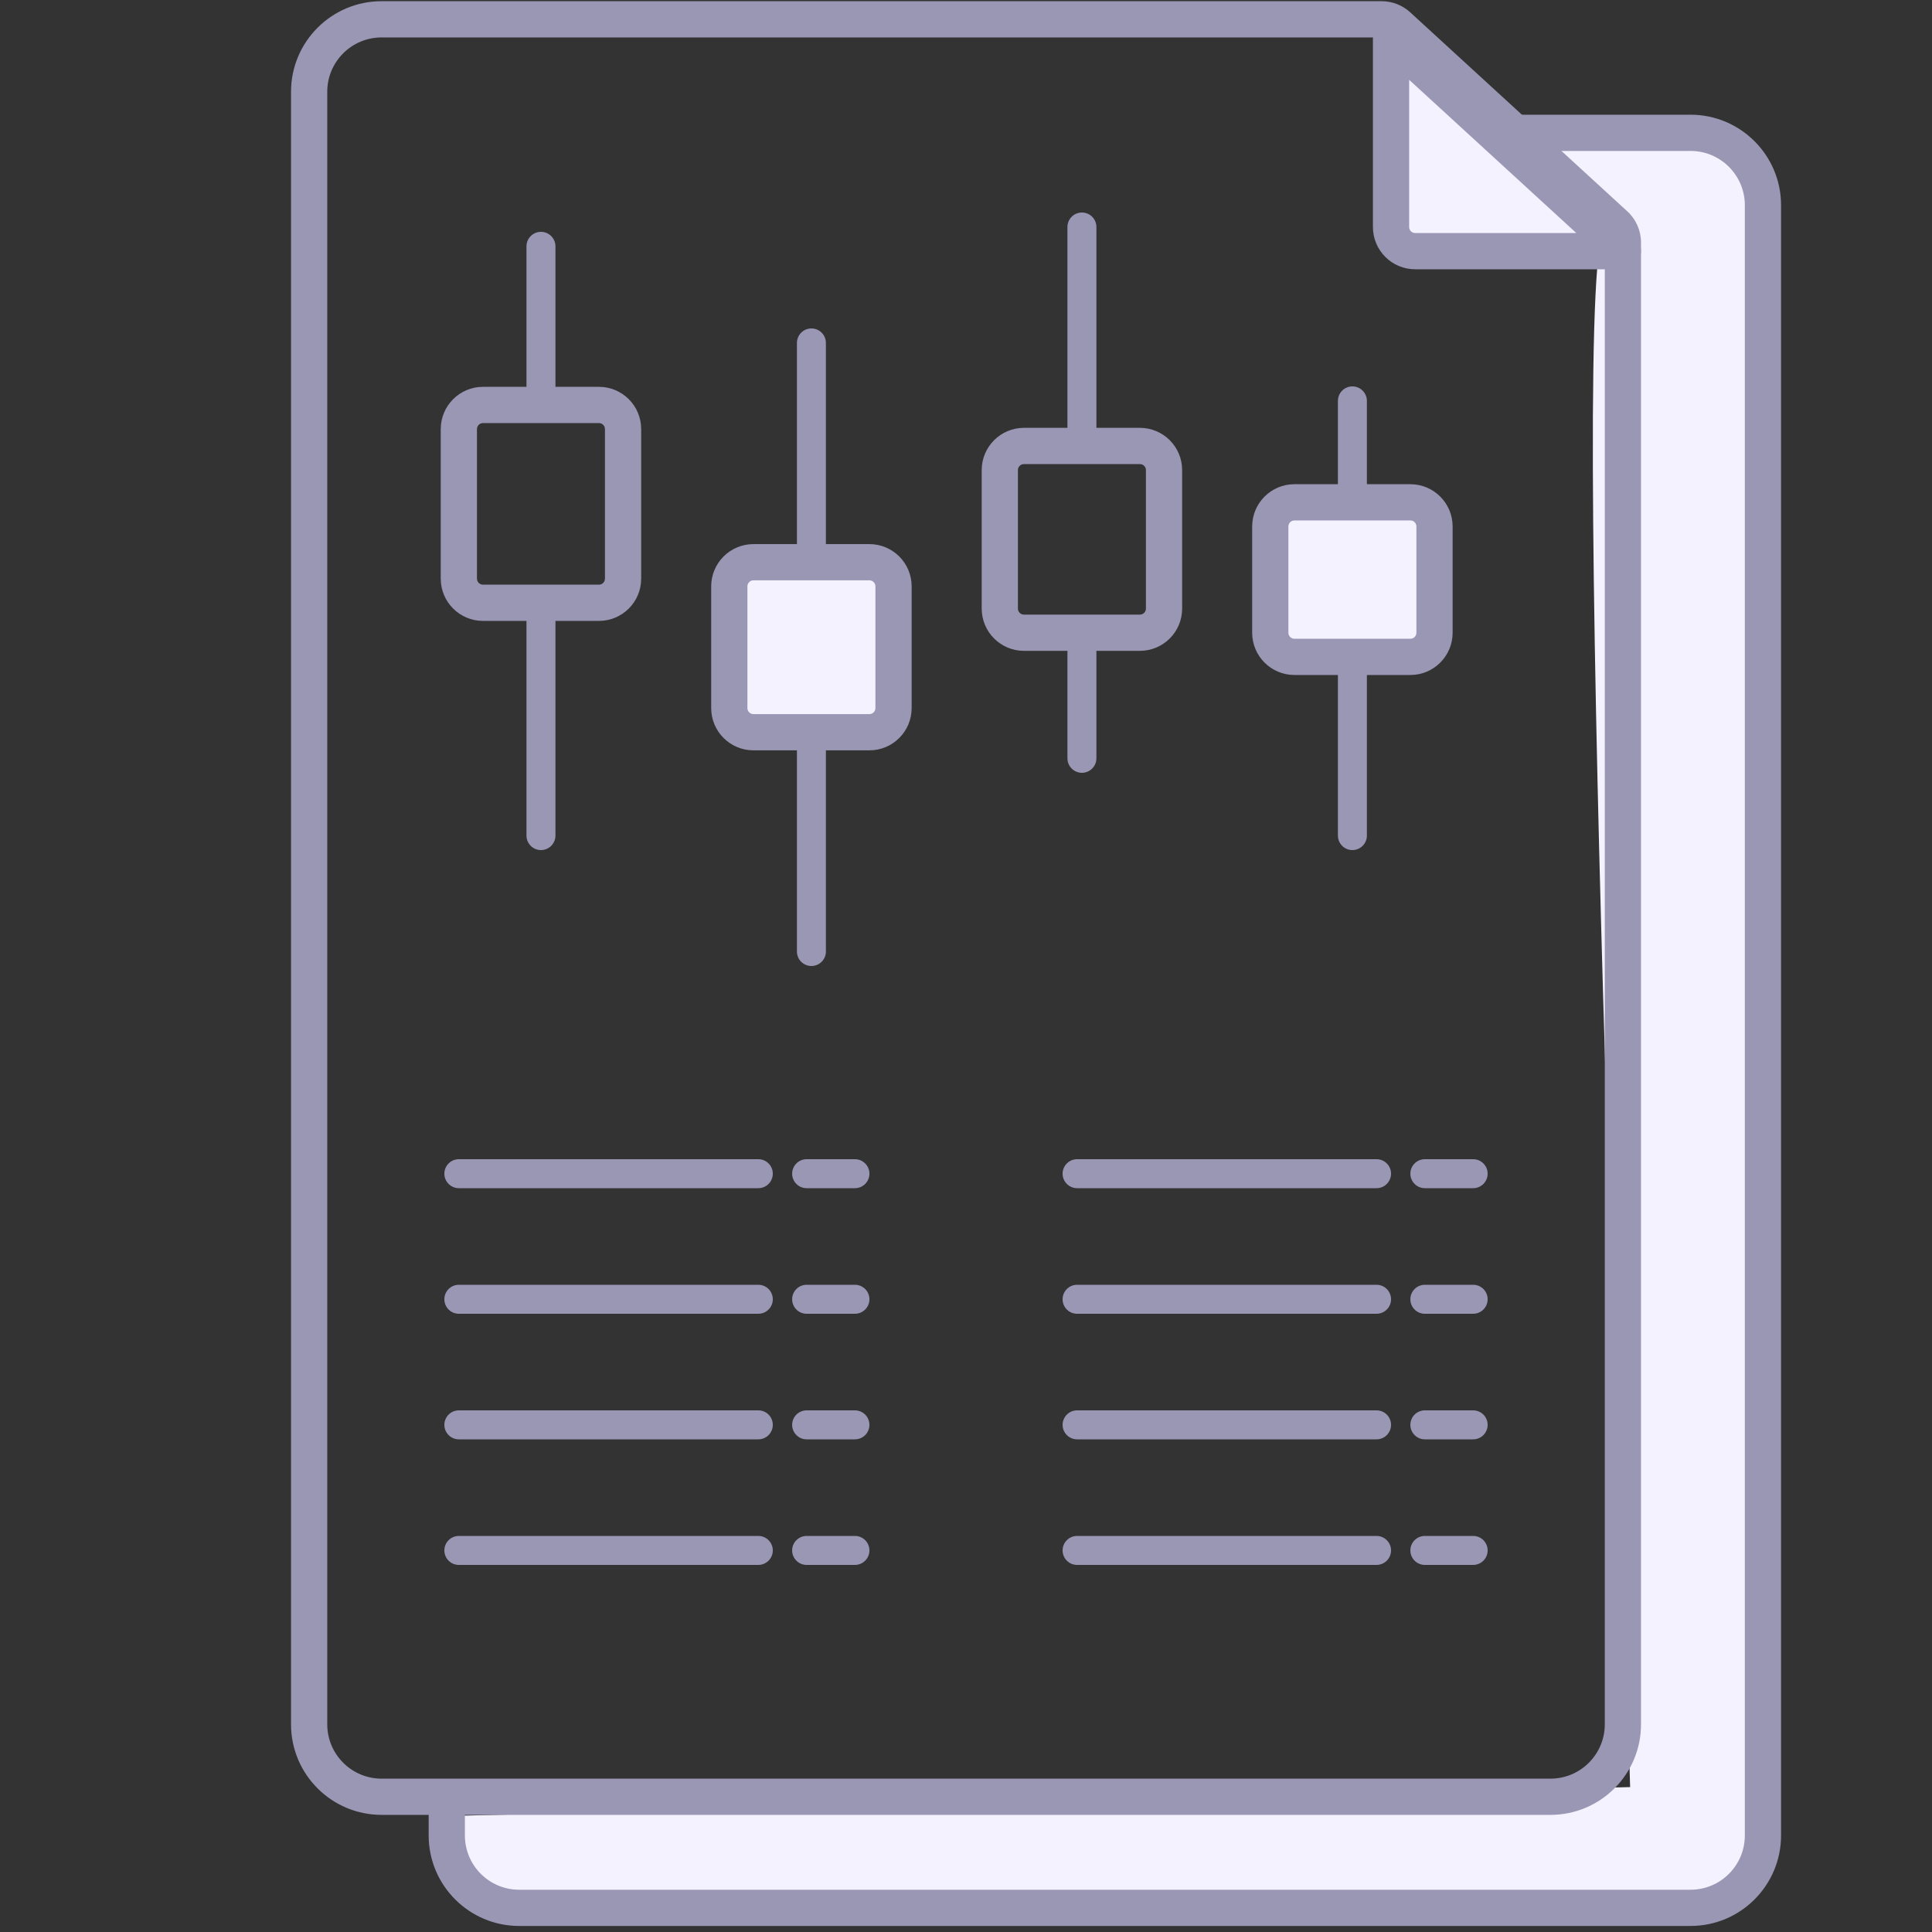
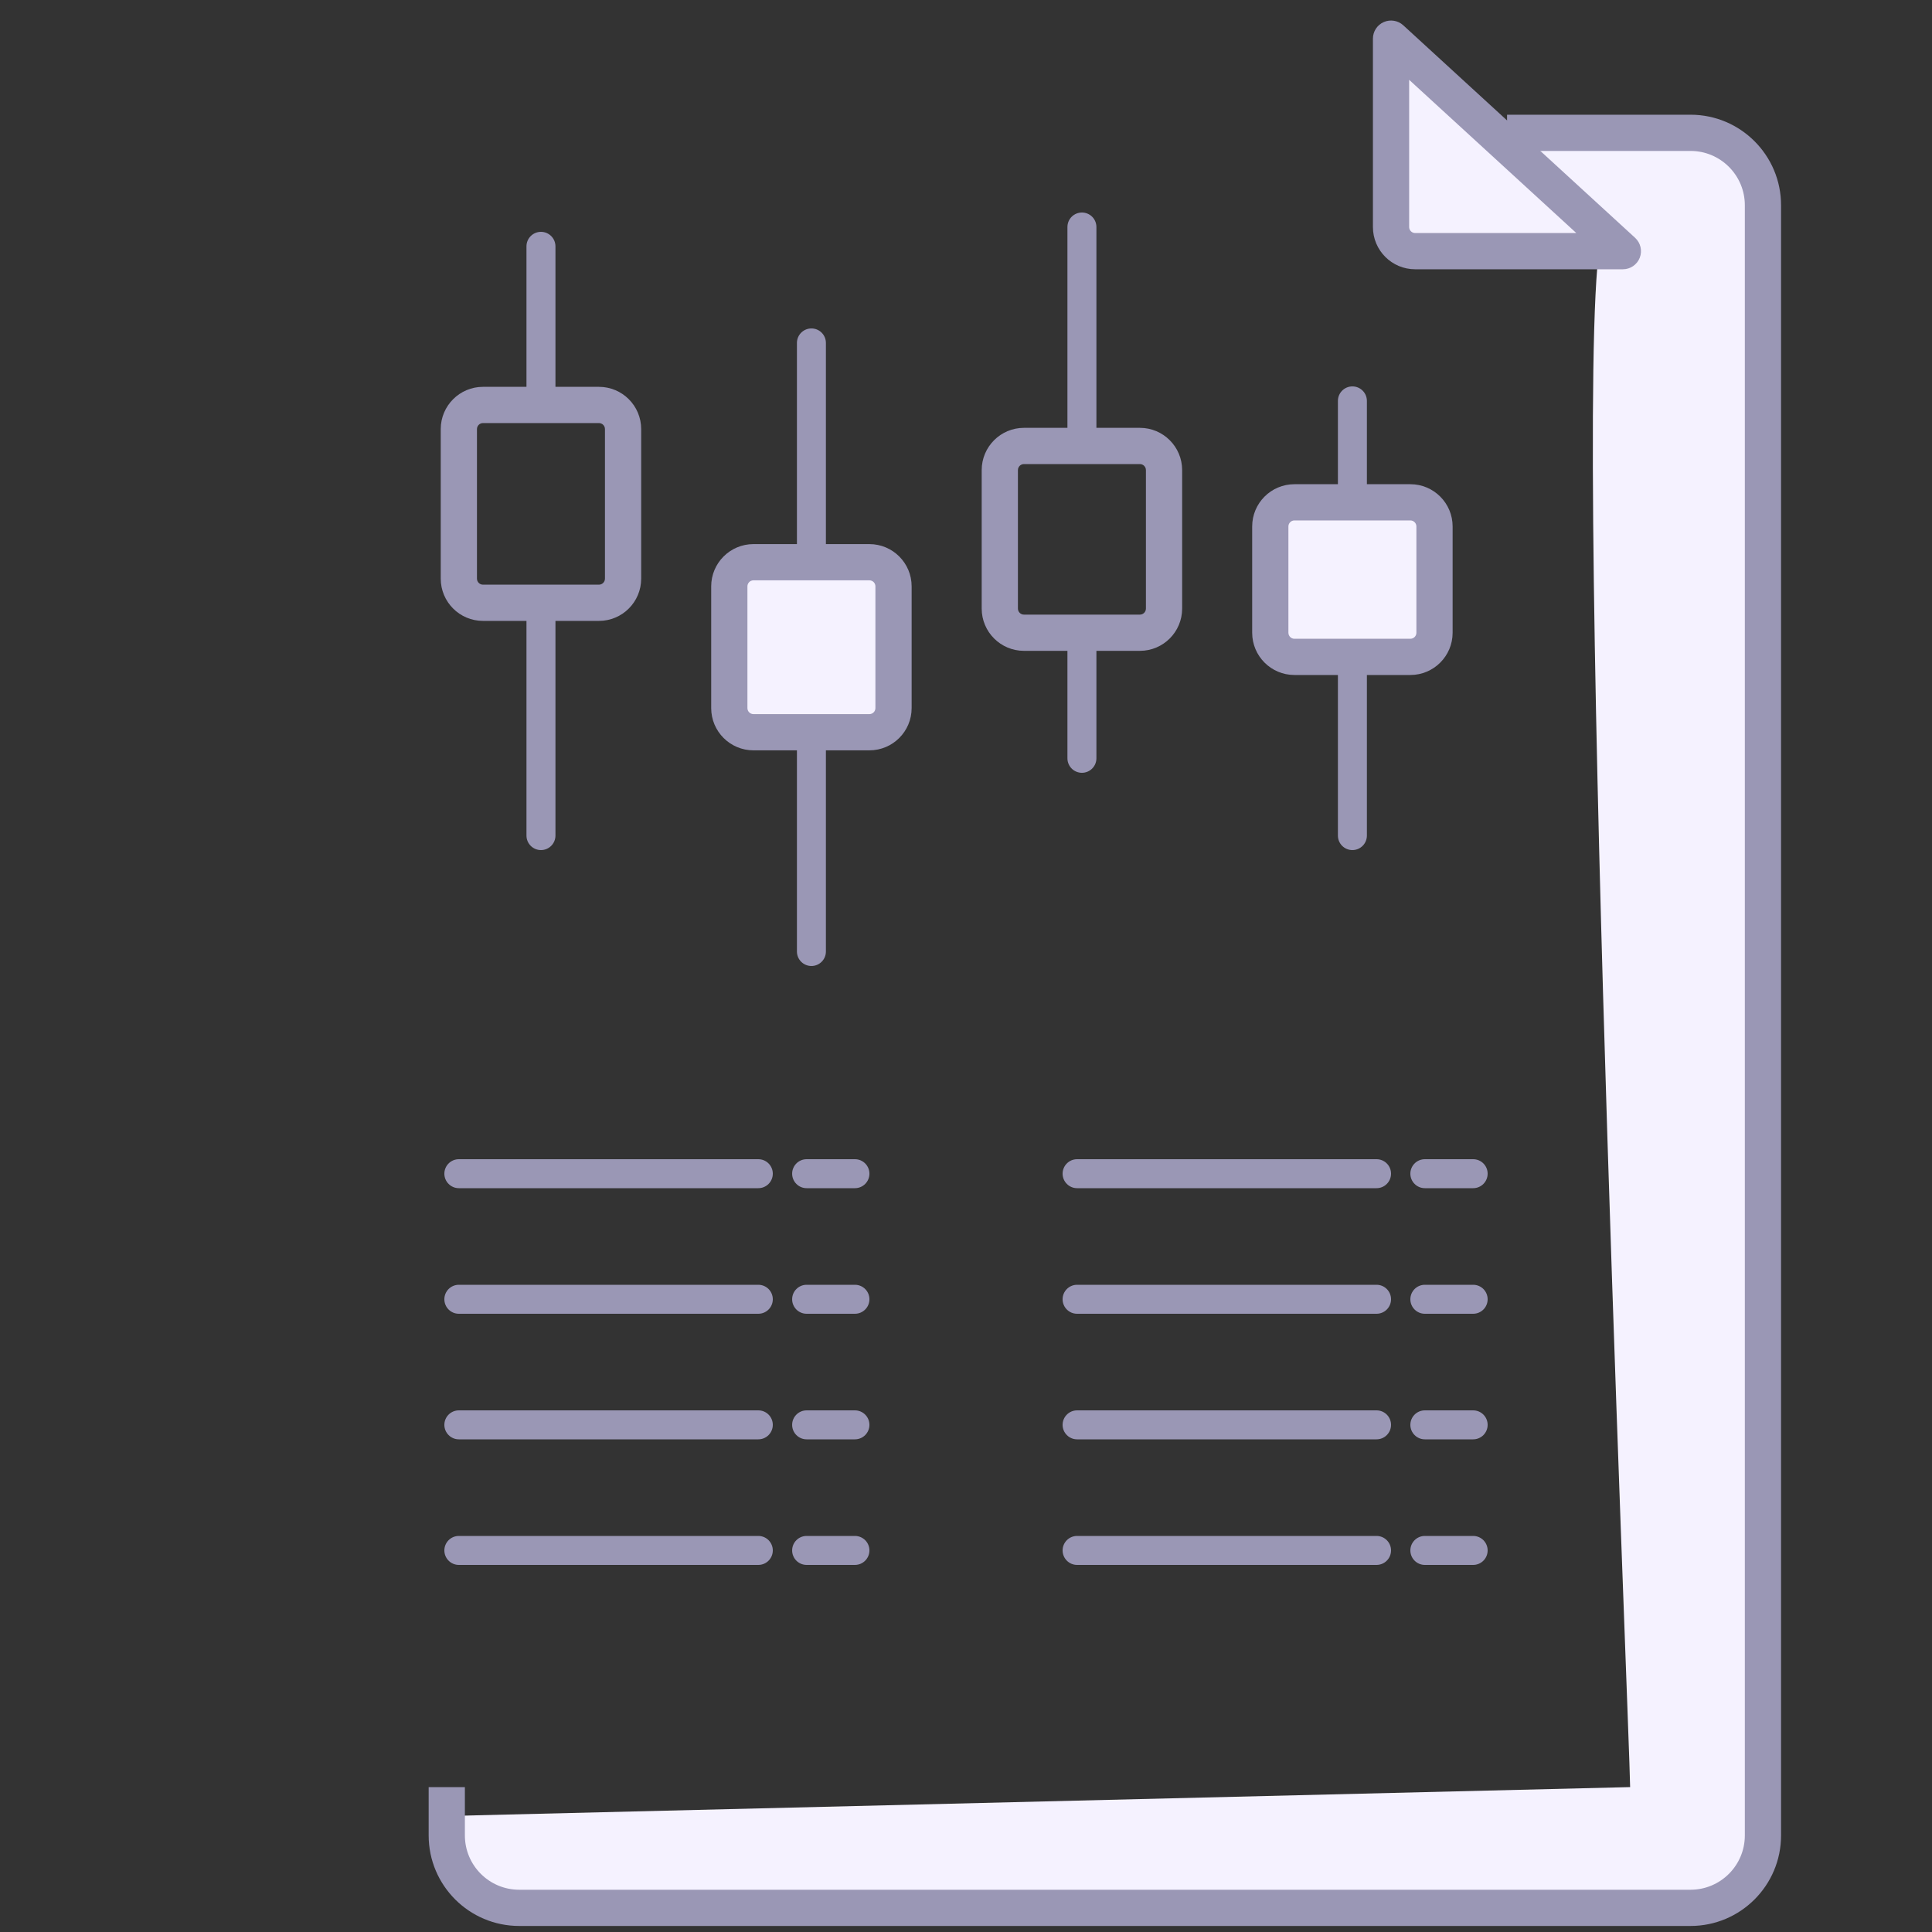
<svg xmlns="http://www.w3.org/2000/svg" width="80" height="80" viewBox="0 0 80 80" fill="none">
  <rect x="0" y="0" width="80" height="80" fill="#333333" stroke="none" />
  <path d="M69.8 5.6H62.4L66.5 9.5C64.843 9.5 67.5 72.343 67.5 74L18.4 75.2V76.2C18.4 77.857 19.744 79.2 21.4 79.2H69.8C71.457 79.2 72.8 77.857 72.8 76.2V8.6C72.8 6.943 71.457 5.6 69.8 5.6Z" fill="#F5F2FF" />
-   <path fill-rule="evenodd" clip-rule="evenodd" d="M15.801 1.55C14.558 1.55 13.551 2.557 13.551 3.8V71.4C13.551 72.642 14.558 73.65 15.801 73.65H64.201C65.443 73.65 66.451 72.642 66.451 71.4V10.04C66.451 9.97 66.421 9.903 66.37 9.855L57.381 1.616C57.335 1.573 57.274 1.55 57.212 1.55H15.801ZM12.051 3.8C12.051 1.729 13.73 0.05 15.801 0.05H57.212C57.65 0.05 58.072 0.214 58.394 0.51L67.383 8.75C67.745 9.081 67.951 9.549 67.951 10.04V71.4C67.951 73.471 66.272 75.15 64.201 75.15H15.801C13.73 75.15 12.051 73.471 12.051 71.4V3.8Z" fill="#9A97B5" />
  <path d="M57.6 9.4V1.6L67.2 10.4H58.6C58.047 10.4 57.6 9.952 57.6 9.4Z" fill="#F5F2FF" />
  <path fill-rule="evenodd" clip-rule="evenodd" d="M57.298 0.914C57.57 0.794 57.887 0.846 58.106 1.047L67.706 9.847C67.934 10.056 68.011 10.384 67.899 10.672C67.787 10.96 67.509 11.15 67.2 11.15H58.6C57.633 11.15 56.85 10.367 56.85 9.4V1.6C56.85 1.303 57.025 1.033 57.298 0.914ZM58.35 3.305V9.4C58.35 9.538 58.462 9.65 58.6 9.65H65.272L58.35 3.305Z" fill="#9A97B5" />
  <path d="M18.4 48.6C18.4 48.269 18.669 48 19 48H31.4C31.732 48 32 48.269 32 48.6C32 48.931 31.732 49.2 31.4 49.2H19C18.669 49.2 18.4 48.931 18.4 48.6Z" fill="#9A97B5" />
  <path d="M44 48.6C44 48.269 44.269 48 44.6 48H57C57.331 48 57.6 48.269 57.6 48.6C57.6 48.931 57.331 49.2 57 49.2H44.6C44.269 49.2 44 48.931 44 48.6Z" fill="#9A97B5" />
  <path d="M18.4 53.8C18.4 53.469 18.669 53.2 19 53.2H31.4C31.732 53.2 32 53.469 32 53.8C32 54.132 31.732 54.4 31.4 54.4H19C18.669 54.4 18.4 54.132 18.4 53.8Z" fill="#9A97B5" />
  <path d="M44 53.8C44 53.469 44.269 53.2 44.6 53.2H57C57.331 53.2 57.6 53.469 57.6 53.8C57.6 54.132 57.331 54.4 57 54.4H44.6C44.269 54.4 44 54.132 44 53.8Z" fill="#9A97B5" />
  <path d="M18.4 59C18.4 58.669 18.669 58.4 19 58.4H31.4C31.732 58.4 32 58.669 32 59C32 59.331 31.732 59.6 31.4 59.6H19C18.669 59.6 18.4 59.331 18.4 59Z" fill="#9A97B5" />
  <path d="M44 59C44 58.669 44.269 58.4 44.6 58.4H57C57.331 58.4 57.6 58.669 57.6 59C57.6 59.331 57.331 59.6 57 59.6H44.6C44.269 59.6 44 59.331 44 59Z" fill="#9A97B5" />
  <path d="M18.4 64.2C18.4 63.869 18.669 63.6 19 63.6H31.4C31.732 63.6 32 63.869 32 64.2C32 64.531 31.732 64.8 31.4 64.8H19C18.669 64.8 18.4 64.531 18.4 64.2Z" fill="#9A97B5" />
  <path d="M44 64.2C44 63.869 44.269 63.6 44.6 63.6H57C57.331 63.6 57.6 63.869 57.6 64.2C57.6 64.531 57.331 64.8 57 64.8H44.6C44.269 64.8 44 64.531 44 64.2Z" fill="#9A97B5" />
  <path d="M32.801 48.6C32.801 48.269 33.069 48 33.401 48H35.401C35.732 48 36.001 48.269 36.001 48.6C36.001 48.931 35.732 49.2 35.401 49.2H33.401C33.069 49.2 32.801 48.931 32.801 48.6Z" fill="#9A97B5" />
  <path d="M58.4 48.6C58.4 48.269 58.669 48 59 48H61C61.332 48 61.6 48.269 61.6 48.6C61.6 48.931 61.332 49.2 61 49.2H59C58.669 49.2 58.4 48.931 58.4 48.6Z" fill="#9A97B5" />
  <path d="M32.801 53.8C32.801 53.469 33.069 53.2 33.401 53.2H35.401C35.732 53.2 36.001 53.469 36.001 53.8C36.001 54.132 35.732 54.4 35.401 54.4H33.401C33.069 54.4 32.801 54.132 32.801 53.8Z" fill="#9A97B5" />
  <path d="M58.4 53.8C58.4 53.469 58.669 53.2 59 53.2H61C61.332 53.2 61.6 53.469 61.6 53.8C61.6 54.132 61.332 54.4 61 54.4H59C58.669 54.4 58.4 54.132 58.4 53.8Z" fill="#9A97B5" />
  <path d="M32.801 59C32.801 58.669 33.069 58.4 33.401 58.4H35.401C35.732 58.4 36.001 58.669 36.001 59C36.001 59.331 35.732 59.6 35.401 59.6H33.401C33.069 59.6 32.801 59.331 32.801 59Z" fill="#9A97B5" />
-   <path d="M58.4 59C58.4 58.669 58.669 58.4 59 58.4H61C61.332 58.4 61.6 58.669 61.6 59C61.6 59.331 61.332 59.6 61 59.6H59C58.669 59.6 58.4 59.331 58.4 59Z" fill="#9A97B5" />
+   <path d="M58.4 59C58.4 58.669 58.669 58.4 59 58.4H61C61.332 58.4 61.6 58.669 61.6 59C61.6 59.331 61.332 59.6 61 59.6H59C58.669 59.6 58.4 59.331 58.4 59" fill="#9A97B5" />
  <path d="M32.801 64.2C32.801 63.869 33.069 63.6 33.401 63.6H35.401C35.732 63.6 36.001 63.869 36.001 64.2C36.001 64.531 35.732 64.8 35.401 64.8H33.401C33.069 64.8 32.801 64.531 32.801 64.2Z" fill="#9A97B5" />
  <path d="M58.4 64.2C58.4 63.869 58.669 63.6 59 63.6H61C61.332 63.6 61.6 63.869 61.6 64.2C61.6 64.531 61.332 64.8 61 64.8H59C58.669 64.8 58.4 64.531 58.4 64.2Z" fill="#9A97B5" />
  <path d="M52.6 21.8C52.6 21.247 53.047 20.8 53.6 20.8H58.4C58.952 20.8 59.4 21.247 59.4 21.8V26.2C59.4 26.752 58.952 27.2 58.4 27.2H53.6C53.047 27.2 52.6 26.752 52.6 26.2V21.8Z" fill="#F5F2FF" />
  <path d="M30.199 24.28C30.199 23.727 30.647 23.28 31.199 23.28H35.999C36.551 23.28 36.999 23.727 36.999 24.28V29.32C36.999 29.872 36.551 30.32 35.999 30.32H31.199C30.647 30.32 30.199 29.872 30.199 29.32V24.28Z" fill="#F5F2FF" />
  <path fill-rule="evenodd" clip-rule="evenodd" d="M55.4 16.6C55.4 16.269 55.668 16 56 16C56.331 16 56.6 16.269 56.6 16.6V20.05H58.4C59.366 20.05 60.15 20.834 60.15 21.8V26.2C60.15 27.166 59.366 27.95 58.4 27.95H56.6V34.6C56.6 34.931 56.331 35.2 56 35.2C55.668 35.2 55.4 34.931 55.4 34.6V27.95H53.6C52.633 27.95 51.85 27.166 51.85 26.2V21.8C51.85 20.834 52.633 20.05 53.6 20.05H55.4V16.6ZM53.35 21.8C53.35 21.662 53.462 21.55 53.6 21.55H58.4C58.538 21.55 58.65 21.662 58.65 21.8V26.2C58.65 26.338 58.538 26.45 58.4 26.45H53.6C53.462 26.45 53.35 26.338 53.35 26.2V21.8Z" fill="#9A97B5" />
  <path fill-rule="evenodd" clip-rule="evenodd" d="M21.8 10.2C21.8 9.869 22.069 9.6 22.4 9.6C22.731 9.6 23 9.869 23 10.2V16.018H24.8C25.767 16.018 26.55 16.802 26.55 17.768V23.96C26.55 24.927 25.767 25.71 24.8 25.71H23V34.6C23 34.931 22.731 35.2 22.4 35.2C22.069 35.2 21.8 34.931 21.8 34.6V25.71H20C19.034 25.71 18.25 24.927 18.25 23.96V17.768C18.25 16.802 19.034 16.018 20 16.018H21.8V10.2ZM19.75 17.768C19.75 17.63 19.862 17.518 20 17.518H24.8C24.938 17.518 25.05 17.63 25.05 17.768V23.96C25.05 24.098 24.938 24.21 24.8 24.21H20C19.862 24.21 19.75 24.098 19.75 23.96V17.768Z" fill="#9A97B5" />
  <path fill-rule="evenodd" clip-rule="evenodd" d="M44.2 9.4C44.2 9.068 44.469 8.8 44.8 8.8C45.132 8.8 45.4 9.068 45.4 9.4V17.716H47.2C48.167 17.716 48.95 18.5 48.95 19.466V25.2C48.95 26.166 48.167 26.95 47.2 26.95H45.4V31.4C45.4 31.731 45.132 32 44.8 32C44.469 32 44.2 31.731 44.2 31.4V26.95H42.4C41.434 26.95 40.65 26.166 40.65 25.2V19.466C40.65 18.5 41.434 17.716 42.4 17.716H44.2V9.4ZM42.15 19.466C42.15 19.328 42.262 19.216 42.4 19.216H47.2C47.339 19.216 47.45 19.328 47.45 19.466V25.2C47.45 25.338 47.339 25.45 47.2 25.45H42.4C42.262 25.45 42.15 25.338 42.15 25.2V19.466Z" fill="#9A97B5" />
  <path fill-rule="evenodd" clip-rule="evenodd" d="M32.999 14.2C32.999 13.869 33.268 13.6 33.599 13.6C33.931 13.6 34.199 13.869 34.199 14.2V22.53H35.999C36.966 22.53 37.749 23.314 37.749 24.28V29.32C37.749 30.287 36.966 31.07 35.999 31.07H34.199V39.4C34.199 39.731 33.931 40 33.599 40C33.268 40 32.999 39.731 32.999 39.4V31.07H31.199C30.233 31.07 29.449 30.287 29.449 29.32V24.28C29.449 23.314 30.233 22.53 31.199 22.53H32.999V14.2ZM30.949 24.28C30.949 24.142 31.061 24.03 31.199 24.03H35.999C36.137 24.03 36.249 24.142 36.249 24.28V29.32C36.249 29.458 36.137 29.57 35.999 29.57H31.199C31.061 29.57 30.949 29.458 30.949 29.32V24.28Z" fill="#9A97B5" />
  <path fill-rule="evenodd" clip-rule="evenodd" d="M62.404 4.75H70C72.071 4.75 73.75 6.429 73.75 8.5V76C73.75 78.071 72.071 79.75 70 79.75H21.5C19.429 79.75 17.75 78.071 17.75 76V74H19.25V76C19.25 77.243 20.257 78.25 21.5 78.25H70C71.243 78.25 72.25 77.243 72.25 76V8.5C72.25 7.257 71.243 6.25 70 6.25H62.404V4.75Z" fill="#9A97B5" />
</svg>